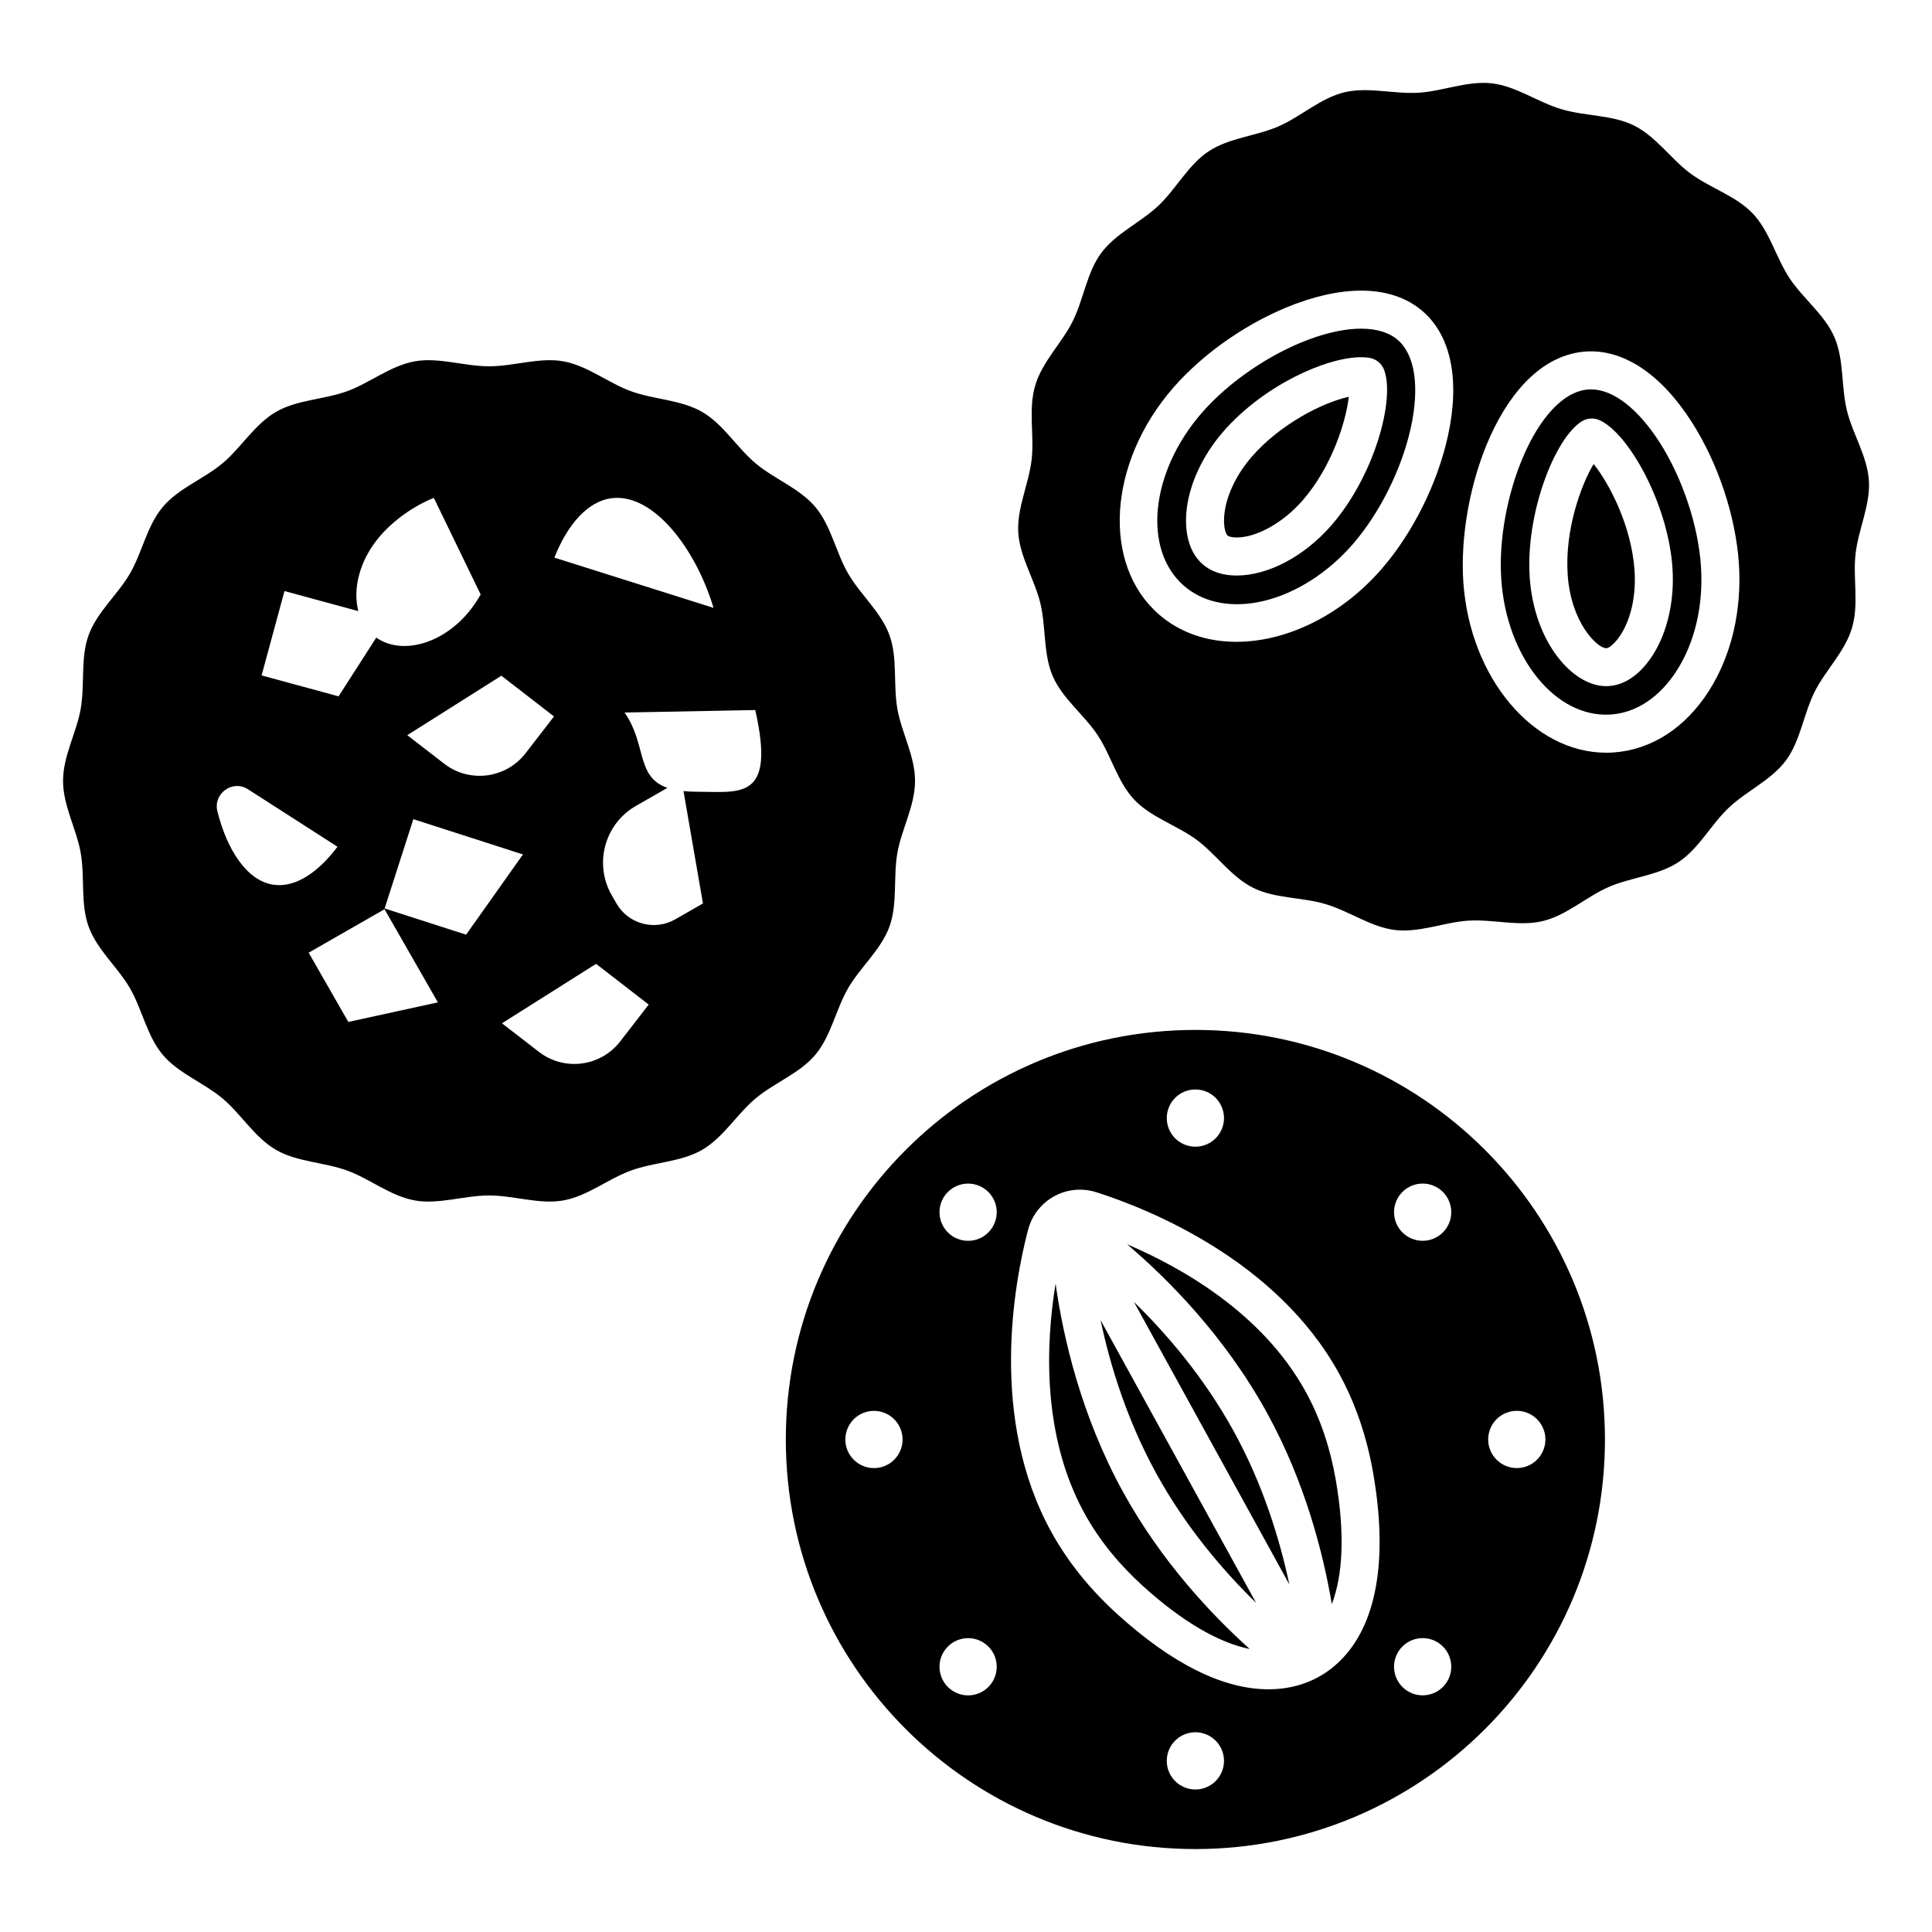
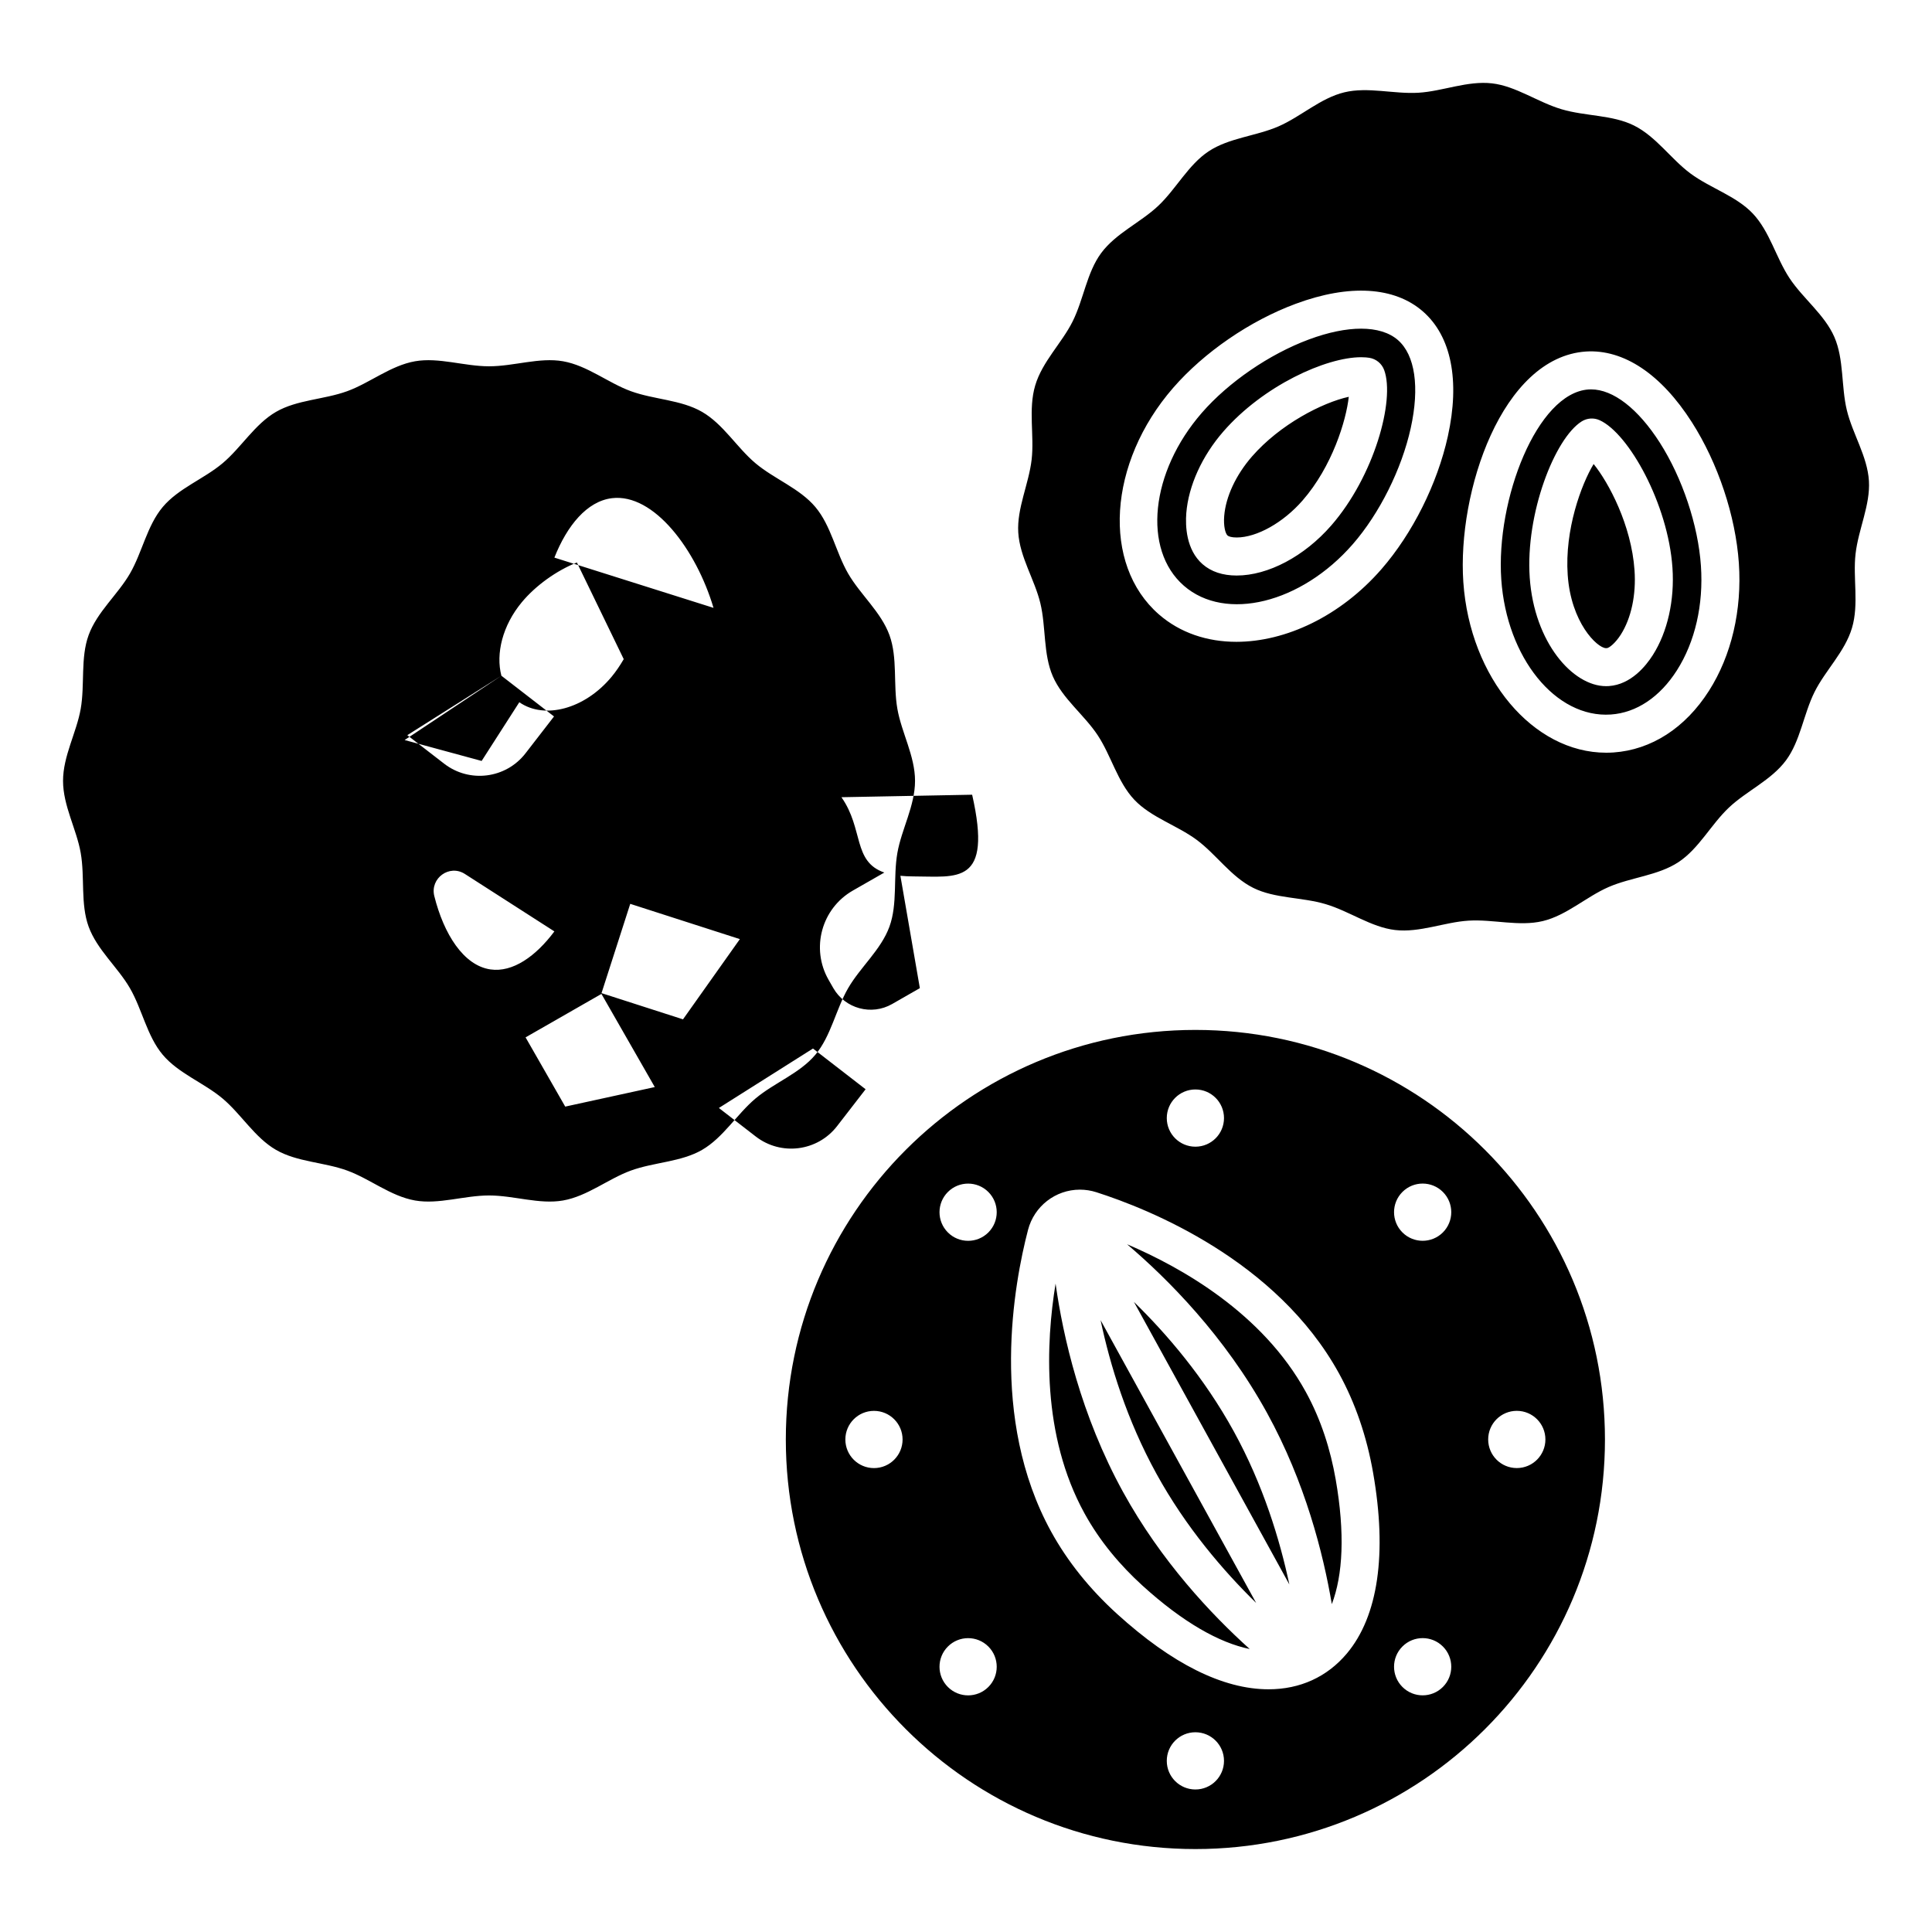
<svg xmlns="http://www.w3.org/2000/svg" fill="#000000" width="800px" height="800px" version="1.1" viewBox="144 144 512 512">
-   <path d="m460.79 416.94c-59.945 0-108.54 48.594-108.54 108.54 0 59.945 48.594 108.54 108.54 108.54 59.945 0 108.54-48.594 108.54-108.54-0.004-59.945-48.598-108.54-108.54-108.54zm-85.18 116.12c-4.188 0-7.582-3.394-7.582-7.582s3.394-7.582 7.582-7.582 7.582 3.394 7.582 7.582-3.394 7.582-7.582 7.582zm85.18-100.34c4.188 0 7.582 3.394 7.582 7.582s-3.394 7.582-7.582 7.582-7.582-3.394-7.582-7.582 3.394-7.582 7.582-7.582zm-54.867 158.35c-2.961 2.961-7.762 2.961-10.723 0-2.961-2.961-2.961-7.762 0-10.723 2.961-2.961 7.762-2.961 10.723 0 2.957 2.961 2.957 7.762 0 10.723zm0-120.46c-2.961 2.961-7.762 2.961-10.723 0-2.961-2.961-2.961-7.762 0-10.723 2.961-2.961 7.762-2.961 10.723 0 2.957 2.961 2.957 7.762 0 10.723zm54.867 147.62c-4.188 0-7.582-3.394-7.582-7.582s3.394-7.582 7.582-7.582 7.582 3.394 7.582 7.582-3.394 7.582-7.582 7.582zm40.137-36.031c-5.215 6.203-12.387 9.48-20.746 9.48-12.055 0-25.574-6.731-40.18-20.004-7.246-6.586-13.105-13.902-17.422-21.746-16.539-30.062-9.805-65.961-6.141-80 1.637-6.277 7.289-10.66 13.742-10.66 1.484 0 2.961 0.23 4.383 0.688 13.82 4.422 47.746 17.949 64.285 48.012 4.316 7.844 7.359 16.711 9.043 26.355 3.746 21.438 1.336 37.992-6.965 47.875zm25.453 8.863c-2.961 2.961-7.762 2.961-10.723 0-2.961-2.961-2.961-7.762 0-10.723 2.961-2.961 7.762-2.961 10.723 0 2.961 2.961 2.961 7.762 0 10.723zm0-120.46c-2.961 2.961-7.762 2.961-10.723 0-2.961-2.961-2.961-7.762 0-10.723 2.961-2.961 7.762-2.961 10.723 0s2.961 7.762 0 10.723zm19.586 47.285c4.188 0 7.582 3.394 7.582 7.582s-3.394 7.582-7.582 7.582-7.582-3.394-7.582-7.582 3.394-7.582 7.582-7.582zm-47.996 18.164c2.488 14.25 1.926 25.359-1.023 33.059-2.277-13.422-7.051-32.277-17.164-50.66-11.234-20.426-26.332-35.551-37.094-44.707 14.574 6.211 35.914 18.312 47.336 39.078 4.102 7.449 6.574 15.391 7.945 23.23zm-22.789 44.953c-8.07-1.645-17.723-7.086-28.402-16.793-5.887-5.352-11.27-11.691-15.371-19.148-11.422-20.762-10.223-45.262-7.668-60.895 1.973 13.992 6.668 34.84 17.906 55.266 10.047 18.258 23.297 32.348 33.535 41.57zm-4.227-57.695c7.828 14.23 12.234 28.816 14.738 40.586l-41.195-74.883c8.715 8.504 18.602 20.02 26.457 34.297zm-35.289-29.457 41.227 74.945c-8.66-8.469-18.598-20.008-26.418-34.227-7.859-14.281-12.293-28.805-14.809-40.719zm203.62-222.4c-0.395-6.516-4.348-12.492-5.856-18.758-1.52-6.324-0.727-13.441-3.301-19.371-2.586-5.945-8.336-10.223-11.906-15.633-3.562-5.394-5.234-12.363-9.703-17.09-4.426-4.68-11.285-6.738-16.531-10.625-5.152-3.82-9.105-9.793-14.98-12.719-5.711-2.844-12.852-2.426-19.176-4.305-6.324-1.879-12.082-6.125-18.418-6.859-6.516-0.754-13.09 2.098-19.492 2.484-6.516 0.395-13.383-1.621-19.648-0.113-6.324 1.52-11.527 6.449-17.453 9.027-5.945 2.586-13.098 3.027-18.508 6.602-5.394 3.562-8.613 9.961-13.34 14.43-4.68 4.43-11.254 7.281-15.141 12.527-3.82 5.152-4.648 12.262-7.574 18.133-2.844 5.711-8.039 10.637-9.918 16.965-1.879 6.324-0.211 13.293-0.945 19.629-0.754 6.516-3.938 12.926-3.547 19.328 0.395 6.516 4.348 12.492 5.856 18.758 1.52 6.324 0.727 13.441 3.305 19.371 2.586 5.945 8.336 10.223 11.906 15.633 3.562 5.394 5.234 12.363 9.703 17.09 4.43 4.68 11.285 6.738 16.531 10.625 5.152 3.82 9.105 9.797 14.98 12.719 5.711 2.844 12.852 2.426 19.176 4.305 6.324 1.879 12.082 6.125 18.418 6.859 6.516 0.754 13.09-2.098 19.492-2.484 6.516-0.395 13.383 1.621 19.648 0.113 6.324-1.52 11.527-6.449 17.453-9.027 5.945-2.586 13.098-3.027 18.508-6.602 5.394-3.562 8.613-9.961 13.34-14.43 4.68-4.43 11.254-7.281 15.141-12.527 3.82-5.152 4.648-12.262 7.574-18.133 2.844-5.711 8.039-10.637 9.918-16.965 1.879-6.324 0.211-13.293 0.945-19.629 0.746-6.519 3.93-12.926 3.543-19.328zm-111.59-11.824c-2.781 12.586-9.359 25.75-17.598 35.207-10.883 12.492-25.387 19.254-38.441 19.254-7.699 0-14.887-2.352-20.531-7.266-15.211-13.254-13.516-40.195 3.789-60.059 8.234-9.457 20.375-17.777 32.461-22.254 14.203-5.269 26.168-4.547 33.703 2.016 7.531 6.555 9.879 18.312 6.617 33.102zm69.199 67.445c-6.273 9.844-15.262 15.645-25.309 16.34-0.648 0.043-1.301 0.062-1.945 0.062-19.32 0-36.09-19.785-37.844-45.215-1.637-23.883 10.195-59.562 32.473-61.102 10.004-0.641 19.945 5.973 28.094 18.734 6.938 10.867 11.59 24.832 12.453 37.344 0.855 12.453-1.957 24.473-7.922 33.836zm-31.246-79.883c-0.23 0-0.457 0.004-0.684 0.023-13.617 0.941-24.566 29.164-23.109 50.355 1.434 20.738 14.422 36.793 29.043 35.785 6.769-0.461 12.988-4.621 17.496-11.699 4.82-7.559 7.078-17.406 6.367-27.73-0.738-10.746-4.91-23.238-10.887-32.609-5.766-9.02-12.363-14.125-18.227-14.125zm16.367 70.41c-1.836 2.894-5.801 7.816-11.637 8.215-0.059 0-0.531 0.02-0.586 0.02-0.059 0.004-0.117 0.004-0.176 0.004-8.812 0-19.039-11.566-20.223-28.793-1.16-16.875 6.594-36.848 13.762-41.363 1.426-0.895 3.211-1.027 4.762-0.324 7.719 3.488 18.145 22.207 19.301 39.086 0.594 8.602-1.301 17.043-5.203 23.156zm-15.688-50.629c3.969 4.894 10.023 16.184 10.84 28.172 0.453 6.496-0.875 12.703-3.644 17.047-1.379 2.168-3.027 3.519-3.66 3.566l-0.297 0.012c-2.328-0.102-9.246-6.769-10.109-19.41-0.836-11.984 3.613-23.996 6.871-29.387zm-61.629-35.871c-3.984 0-8.68 0.949-13.82 2.859-10.426 3.863-21.293 11.305-28.367 19.43-13.652 15.672-15.793 36.234-4.766 45.84 11.027 9.598 31.105 4.664 44.758-11.012 7.074-8.117 12.961-19.906 15.355-30.762 2.394-10.859 1.16-19.363-3.394-23.336-2.316-2.012-5.668-3.019-9.766-3.019zm-7.902 52.156c-7.125 8.184-16.734 13.266-25.066 13.266-3.703 0-6.742-1.008-9.023-2.996-4.387-3.828-4.594-10.145-4.324-13.57 0.59-7.246 4.168-15.113 9.824-21.609 10.594-12.156 27.203-19.68 36.516-19.68 0.965 0 1.668 0.078 2.16 0.156 1.805 0.285 3.312 1.531 3.941 3.246 2.922 8.012-2.68 28.164-14.027 41.188zm4.644-34.102c-0.684 6.301-4.394 18.469-12.242 27.477-5.113 5.871-12.133 9.809-17.473 9.809-1.332 0-2.117-0.266-2.402-0.516-0.594-0.516-1.113-2.508-0.898-5.172 0.414-5.133 3.106-10.887 7.375-15.789 7.441-8.531 18.645-14.27 25.641-15.809zm-132.68 156.73c3.227-5.578 8.719-10.184 10.953-16.316 2.195-6.027 0.969-13.078 2.102-19.539 1.102-6.281 4.68-12.488 4.68-19.086 0-6.598-3.582-12.801-4.68-19.086-1.133-6.461 0.094-13.512-2.098-19.539-2.234-6.133-7.723-10.738-10.949-16.316-3.258-5.629-4.519-12.68-8.68-17.629-4.172-4.965-10.898-7.426-15.863-11.598-4.949-4.16-8.535-10.363-14.164-13.621-5.578-3.227-12.738-3.25-18.871-5.484-6.027-2.195-11.52-6.797-17.98-7.93-6.281-1.102-13.008 1.332-19.609 1.332-6.598 0-13.324-2.434-19.609-1.332-6.461 1.133-11.953 5.734-17.98 7.93-6.133 2.234-13.293 2.254-18.867 5.481-5.629 3.258-9.215 9.461-14.164 13.621-4.965 4.172-11.695 6.633-15.863 11.598-4.16 4.949-5.422 12-8.68 17.629-3.227 5.578-8.719 10.184-10.953 16.316-2.195 6.027-0.969 13.078-2.098 19.539-1.102 6.281-4.68 12.488-4.68 19.086 0 6.598 3.582 12.801 4.68 19.086 1.133 6.461-0.094 13.512 2.098 19.539 2.234 6.133 7.723 10.738 10.949 16.316 3.258 5.629 4.519 12.68 8.68 17.629 4.172 4.965 10.898 7.426 15.863 11.598 4.949 4.16 8.535 10.363 14.164 13.621 5.578 3.227 12.738 3.25 18.871 5.484 6.027 2.195 11.52 6.797 17.98 7.93 6.285 1.102 13.008-1.332 19.609-1.332 6.598 0 13.324 2.434 19.609 1.332 6.461-1.133 11.953-5.734 17.98-7.93 6.133-2.234 13.293-2.254 18.867-5.481 5.629-3.258 9.215-9.461 14.164-13.621 4.965-4.172 11.695-6.633 15.863-11.598 4.152-4.949 5.418-12 8.676-17.629zm-62.578-129.86c11.09-1.34 22.332 13.648 26.906 29.066l-42.168-13.316c3.359-8.488 8.645-14.949 15.262-15.75zm-29.309 47.051 13.949 10.793-7.555 9.766c-5.195 6.715-14.848 7.945-21.562 2.75l-9.766-7.555zm-57.48-22.441 19.57 5.316c-1.527-5.836 0.281-13.297 5.414-19.48 3.68-4.43 9.184-8.363 14.594-10.527l12.414 25.613c-0.977 1.684-2.051 3.273-3.219 4.68-7.106 8.555-17.801 11.379-24.453 6.738l-9.984 15.562-20.406-5.543zm-2.902 77.832c-7.148-1.039-12.375-9.43-14.875-19.438-1.18-4.723 4-8.492 8.098-5.863l23.723 15.227c-4.91 6.574-11.02 10.934-16.945 10.074zm19.82 36.355-10.508-18.348 20.105-11.516 14.137 24.684zm31.211-23.125-21.594-6.949 7.613-23.66 29.051 9.348zm40.836 28.293c-5.195 6.715-14.848 7.945-21.562 2.75l-9.766-7.555 24.934-15.754 13.949 10.793zm20.207-66.172c-1.27 0-2.387-0.066-3.43-0.168l5.156 29.777-7.344 4.207c-5.481 3.137-12.465 1.242-15.602-4.238l-1.238-2.164c-4.758-8.309-1.883-18.902 6.426-23.66l8.344-4.777c-8.426-2.906-5.449-11.559-11.367-19.965l34.641-0.66c5.481 24.152-4.035 21.648-15.586 21.648z" />
+   <path d="m460.79 416.94c-59.945 0-108.54 48.594-108.54 108.54 0 59.945 48.594 108.54 108.54 108.54 59.945 0 108.54-48.594 108.54-108.54-0.004-59.945-48.598-108.54-108.54-108.54zm-85.18 116.12c-4.188 0-7.582-3.394-7.582-7.582s3.394-7.582 7.582-7.582 7.582 3.394 7.582 7.582-3.394 7.582-7.582 7.582zm85.18-100.34c4.188 0 7.582 3.394 7.582 7.582s-3.394 7.582-7.582 7.582-7.582-3.394-7.582-7.582 3.394-7.582 7.582-7.582zm-54.867 158.35c-2.961 2.961-7.762 2.961-10.723 0-2.961-2.961-2.961-7.762 0-10.723 2.961-2.961 7.762-2.961 10.723 0 2.957 2.961 2.957 7.762 0 10.723zm0-120.46c-2.961 2.961-7.762 2.961-10.723 0-2.961-2.961-2.961-7.762 0-10.723 2.961-2.961 7.762-2.961 10.723 0 2.957 2.961 2.957 7.762 0 10.723zm54.867 147.62c-4.188 0-7.582-3.394-7.582-7.582s3.394-7.582 7.582-7.582 7.582 3.394 7.582 7.582-3.394 7.582-7.582 7.582zm40.137-36.031c-5.215 6.203-12.387 9.48-20.746 9.48-12.055 0-25.574-6.731-40.18-20.004-7.246-6.586-13.105-13.902-17.422-21.746-16.539-30.062-9.805-65.961-6.141-80 1.637-6.277 7.289-10.66 13.742-10.66 1.484 0 2.961 0.23 4.383 0.688 13.82 4.422 47.746 17.949 64.285 48.012 4.316 7.844 7.359 16.711 9.043 26.355 3.746 21.438 1.336 37.992-6.965 47.875zm25.453 8.863c-2.961 2.961-7.762 2.961-10.723 0-2.961-2.961-2.961-7.762 0-10.723 2.961-2.961 7.762-2.961 10.723 0 2.961 2.961 2.961 7.762 0 10.723zm0-120.46c-2.961 2.961-7.762 2.961-10.723 0-2.961-2.961-2.961-7.762 0-10.723 2.961-2.961 7.762-2.961 10.723 0s2.961 7.762 0 10.723zm19.586 47.285c4.188 0 7.582 3.394 7.582 7.582s-3.394 7.582-7.582 7.582-7.582-3.394-7.582-7.582 3.394-7.582 7.582-7.582zm-47.996 18.164c2.488 14.25 1.926 25.359-1.023 33.059-2.277-13.422-7.051-32.277-17.164-50.66-11.234-20.426-26.332-35.551-37.094-44.707 14.574 6.211 35.914 18.312 47.336 39.078 4.102 7.449 6.574 15.391 7.945 23.23zm-22.789 44.953c-8.07-1.645-17.723-7.086-28.402-16.793-5.887-5.352-11.27-11.691-15.371-19.148-11.422-20.762-10.223-45.262-7.668-60.895 1.973 13.992 6.668 34.84 17.906 55.266 10.047 18.258 23.297 32.348 33.535 41.57zm-4.227-57.695c7.828 14.23 12.234 28.816 14.738 40.586l-41.195-74.883c8.715 8.504 18.602 20.02 26.457 34.297zm-35.289-29.457 41.227 74.945c-8.66-8.469-18.598-20.008-26.418-34.227-7.859-14.281-12.293-28.805-14.809-40.719zm203.62-222.4c-0.395-6.516-4.348-12.492-5.856-18.758-1.52-6.324-0.727-13.441-3.301-19.371-2.586-5.945-8.336-10.223-11.906-15.633-3.562-5.394-5.234-12.363-9.703-17.09-4.426-4.68-11.285-6.738-16.531-10.625-5.152-3.82-9.105-9.793-14.98-12.719-5.711-2.844-12.852-2.426-19.176-4.305-6.324-1.879-12.082-6.125-18.418-6.859-6.516-0.754-13.09 2.098-19.492 2.484-6.516 0.395-13.383-1.621-19.648-0.113-6.324 1.52-11.527 6.449-17.453 9.027-5.945 2.586-13.098 3.027-18.508 6.602-5.394 3.562-8.613 9.961-13.34 14.43-4.68 4.43-11.254 7.281-15.141 12.527-3.82 5.152-4.648 12.262-7.574 18.133-2.844 5.711-8.039 10.637-9.918 16.965-1.879 6.324-0.211 13.293-0.945 19.629-0.754 6.516-3.938 12.926-3.547 19.328 0.395 6.516 4.348 12.492 5.856 18.758 1.52 6.324 0.727 13.441 3.305 19.371 2.586 5.945 8.336 10.223 11.906 15.633 3.562 5.394 5.234 12.363 9.703 17.09 4.43 4.68 11.285 6.738 16.531 10.625 5.152 3.82 9.105 9.797 14.98 12.719 5.711 2.844 12.852 2.426 19.176 4.305 6.324 1.879 12.082 6.125 18.418 6.859 6.516 0.754 13.09-2.098 19.492-2.484 6.516-0.395 13.383 1.621 19.648 0.113 6.324-1.52 11.527-6.449 17.453-9.027 5.945-2.586 13.098-3.027 18.508-6.602 5.394-3.562 8.613-9.961 13.34-14.43 4.68-4.43 11.254-7.281 15.141-12.527 3.82-5.152 4.648-12.262 7.574-18.133 2.844-5.711 8.039-10.637 9.918-16.965 1.879-6.324 0.211-13.293 0.945-19.629 0.746-6.519 3.93-12.926 3.543-19.328zm-111.59-11.824c-2.781 12.586-9.359 25.75-17.598 35.207-10.883 12.492-25.387 19.254-38.441 19.254-7.699 0-14.887-2.352-20.531-7.266-15.211-13.254-13.516-40.195 3.789-60.059 8.234-9.457 20.375-17.777 32.461-22.254 14.203-5.269 26.168-4.547 33.703 2.016 7.531 6.555 9.879 18.312 6.617 33.102zm69.199 67.445c-6.273 9.844-15.262 15.645-25.309 16.34-0.648 0.043-1.301 0.062-1.945 0.062-19.32 0-36.09-19.785-37.844-45.215-1.637-23.883 10.195-59.562 32.473-61.102 10.004-0.641 19.945 5.973 28.094 18.734 6.938 10.867 11.59 24.832 12.453 37.344 0.855 12.453-1.957 24.473-7.922 33.836zm-31.246-79.883c-0.23 0-0.457 0.004-0.684 0.023-13.617 0.941-24.566 29.164-23.109 50.355 1.434 20.738 14.422 36.793 29.043 35.785 6.769-0.461 12.988-4.621 17.496-11.699 4.82-7.559 7.078-17.406 6.367-27.73-0.738-10.746-4.91-23.238-10.887-32.609-5.766-9.02-12.363-14.125-18.227-14.125zm16.367 70.41c-1.836 2.894-5.801 7.816-11.637 8.215-0.059 0-0.531 0.02-0.586 0.02-0.059 0.004-0.117 0.004-0.176 0.004-8.812 0-19.039-11.566-20.223-28.793-1.16-16.875 6.594-36.848 13.762-41.363 1.426-0.895 3.211-1.027 4.762-0.324 7.719 3.488 18.145 22.207 19.301 39.086 0.594 8.602-1.301 17.043-5.203 23.156zm-15.688-50.629c3.969 4.894 10.023 16.184 10.84 28.172 0.453 6.496-0.875 12.703-3.644 17.047-1.379 2.168-3.027 3.519-3.66 3.566l-0.297 0.012c-2.328-0.102-9.246-6.769-10.109-19.41-0.836-11.984 3.613-23.996 6.871-29.387zm-61.629-35.871c-3.984 0-8.68 0.949-13.82 2.859-10.426 3.863-21.293 11.305-28.367 19.43-13.652 15.672-15.793 36.234-4.766 45.84 11.027 9.598 31.105 4.664 44.758-11.012 7.074-8.117 12.961-19.906 15.355-30.762 2.394-10.859 1.16-19.363-3.394-23.336-2.316-2.012-5.668-3.019-9.766-3.019zm-7.902 52.156c-7.125 8.184-16.734 13.266-25.066 13.266-3.703 0-6.742-1.008-9.023-2.996-4.387-3.828-4.594-10.145-4.324-13.57 0.59-7.246 4.168-15.113 9.824-21.609 10.594-12.156 27.203-19.68 36.516-19.68 0.965 0 1.668 0.078 2.16 0.156 1.805 0.285 3.312 1.531 3.941 3.246 2.922 8.012-2.68 28.164-14.027 41.188zm4.644-34.102c-0.684 6.301-4.394 18.469-12.242 27.477-5.113 5.871-12.133 9.809-17.473 9.809-1.332 0-2.117-0.266-2.402-0.516-0.594-0.516-1.113-2.508-0.898-5.172 0.414-5.133 3.106-10.887 7.375-15.789 7.441-8.531 18.645-14.27 25.641-15.809zm-132.68 156.73c3.227-5.578 8.719-10.184 10.953-16.316 2.195-6.027 0.969-13.078 2.102-19.539 1.102-6.281 4.68-12.488 4.68-19.086 0-6.598-3.582-12.801-4.68-19.086-1.133-6.461 0.094-13.512-2.098-19.539-2.234-6.133-7.723-10.738-10.949-16.316-3.258-5.629-4.519-12.68-8.68-17.629-4.172-4.965-10.898-7.426-15.863-11.598-4.949-4.16-8.535-10.363-14.164-13.621-5.578-3.227-12.738-3.25-18.871-5.484-6.027-2.195-11.52-6.797-17.98-7.93-6.281-1.102-13.008 1.332-19.609 1.332-6.598 0-13.324-2.434-19.609-1.332-6.461 1.133-11.953 5.734-17.98 7.93-6.133 2.234-13.293 2.254-18.867 5.481-5.629 3.258-9.215 9.461-14.164 13.621-4.965 4.172-11.695 6.633-15.863 11.598-4.16 4.949-5.422 12-8.68 17.629-3.227 5.578-8.719 10.184-10.953 16.316-2.195 6.027-0.969 13.078-2.098 19.539-1.102 6.281-4.68 12.488-4.68 19.086 0 6.598 3.582 12.801 4.68 19.086 1.133 6.461-0.094 13.512 2.098 19.539 2.234 6.133 7.723 10.738 10.949 16.316 3.258 5.629 4.519 12.68 8.68 17.629 4.172 4.965 10.898 7.426 15.863 11.598 4.949 4.16 8.535 10.363 14.164 13.621 5.578 3.227 12.738 3.25 18.871 5.484 6.027 2.195 11.52 6.797 17.98 7.93 6.285 1.102 13.008-1.332 19.609-1.332 6.598 0 13.324 2.434 19.609 1.332 6.461-1.133 11.953-5.734 17.98-7.93 6.133-2.234 13.293-2.254 18.867-5.481 5.629-3.258 9.215-9.461 14.164-13.621 4.965-4.172 11.695-6.633 15.863-11.598 4.152-4.949 5.418-12 8.676-17.629zm-62.578-129.86c11.09-1.34 22.332 13.648 26.906 29.066l-42.168-13.316c3.359-8.488 8.645-14.949 15.262-15.75zm-29.309 47.051 13.949 10.793-7.555 9.766c-5.195 6.715-14.848 7.945-21.562 2.75l-9.766-7.555zc-1.527-5.836 0.281-13.297 5.414-19.48 3.68-4.43 9.184-8.363 14.594-10.527l12.414 25.613c-0.977 1.684-2.051 3.273-3.219 4.68-7.106 8.555-17.801 11.379-24.453 6.738l-9.984 15.562-20.406-5.543zm-2.902 77.832c-7.148-1.039-12.375-9.43-14.875-19.438-1.18-4.723 4-8.492 8.098-5.863l23.723 15.227c-4.91 6.574-11.02 10.934-16.945 10.074zm19.82 36.355-10.508-18.348 20.105-11.516 14.137 24.684zm31.211-23.125-21.594-6.949 7.613-23.66 29.051 9.348zm40.836 28.293c-5.195 6.715-14.848 7.945-21.562 2.75l-9.766-7.555 24.934-15.754 13.949 10.793zm20.207-66.172c-1.27 0-2.387-0.066-3.43-0.168l5.156 29.777-7.344 4.207c-5.481 3.137-12.465 1.242-15.602-4.238l-1.238-2.164c-4.758-8.309-1.883-18.902 6.426-23.66l8.344-4.777c-8.426-2.906-5.449-11.559-11.367-19.965l34.641-0.66c5.481 24.152-4.035 21.648-15.586 21.648z" />
</svg>